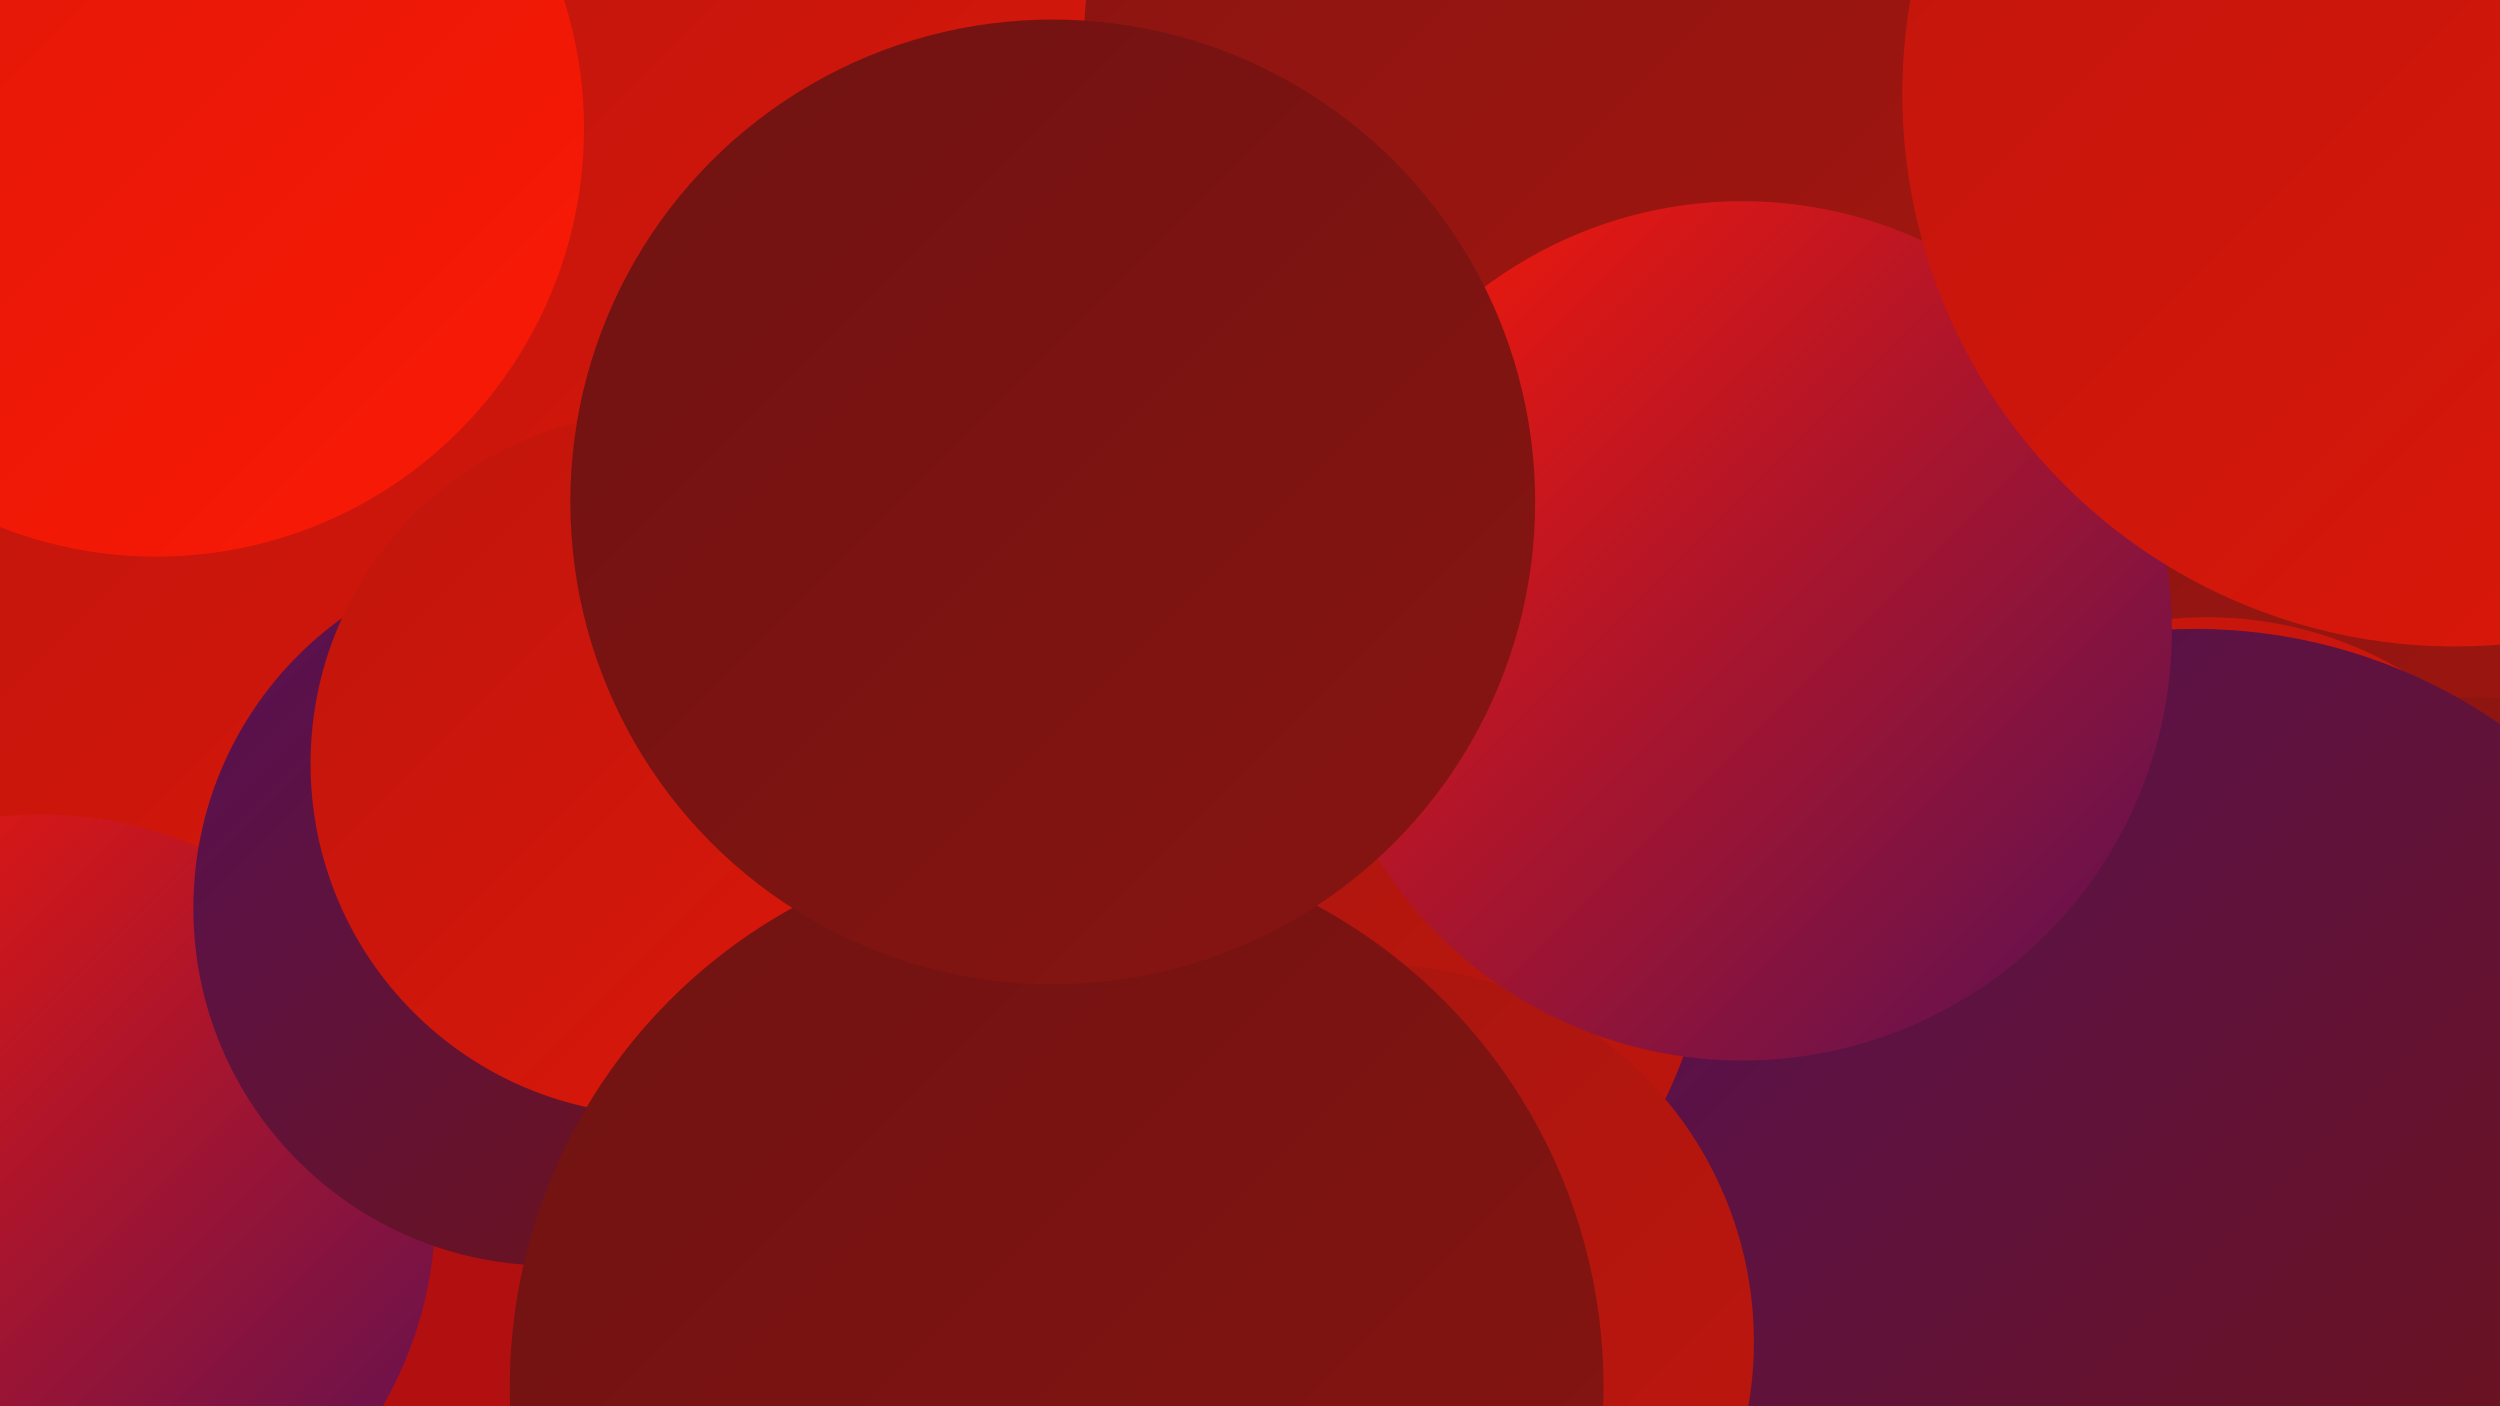
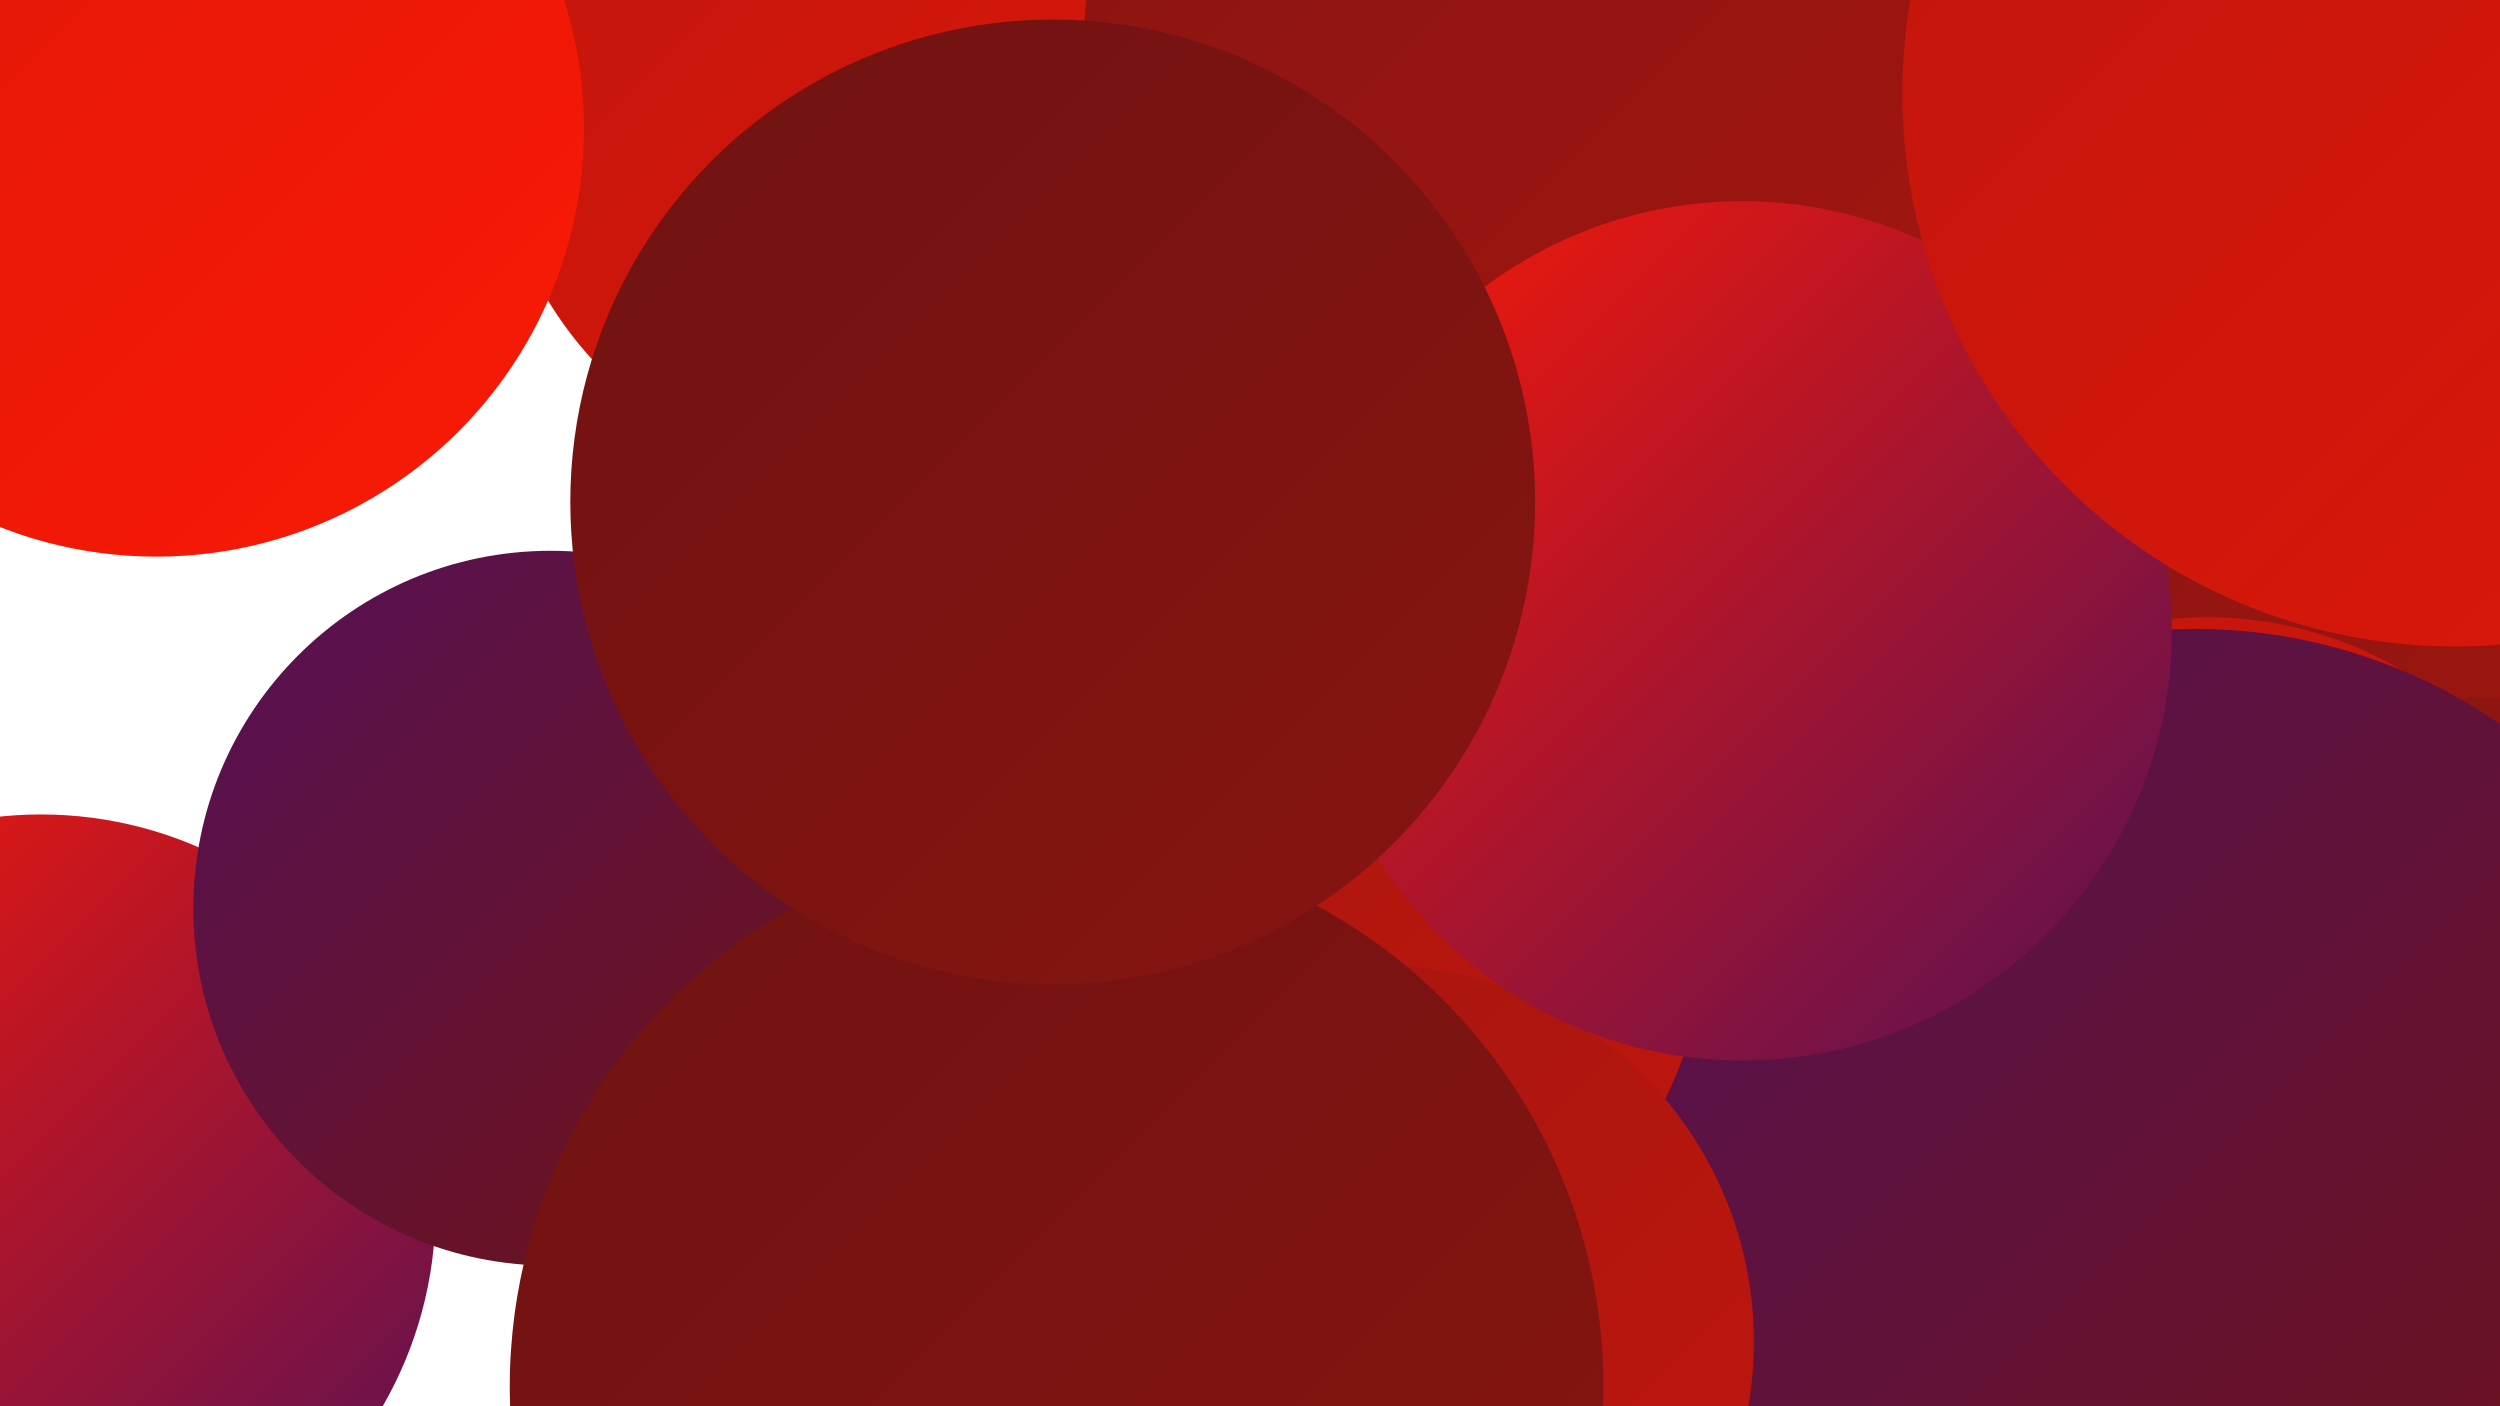
<svg xmlns="http://www.w3.org/2000/svg" width="1280" height="720">
  <defs>
    <linearGradient id="grad0" x1="0%" y1="0%" x2="100%" y2="100%">
      <stop offset="0%" style="stop-color:#561156;stop-opacity:1" />
      <stop offset="100%" style="stop-color:#6f1312;stop-opacity:1" />
    </linearGradient>
    <linearGradient id="grad1" x1="0%" y1="0%" x2="100%" y2="100%">
      <stop offset="0%" style="stop-color:#6f1312;stop-opacity:1" />
      <stop offset="100%" style="stop-color:#881411;stop-opacity:1" />
    </linearGradient>
    <linearGradient id="grad2" x1="0%" y1="0%" x2="100%" y2="100%">
      <stop offset="0%" style="stop-color:#881411;stop-opacity:1" />
      <stop offset="100%" style="stop-color:#a31610;stop-opacity:1" />
    </linearGradient>
    <linearGradient id="grad3" x1="0%" y1="0%" x2="100%" y2="100%">
      <stop offset="0%" style="stop-color:#a31610;stop-opacity:1" />
      <stop offset="100%" style="stop-color:#c0160d;stop-opacity:1" />
    </linearGradient>
    <linearGradient id="grad4" x1="0%" y1="0%" x2="100%" y2="100%">
      <stop offset="0%" style="stop-color:#c0160d;stop-opacity:1" />
      <stop offset="100%" style="stop-color:#dd1709;stop-opacity:1" />
    </linearGradient>
    <linearGradient id="grad5" x1="0%" y1="0%" x2="100%" y2="100%">
      <stop offset="0%" style="stop-color:#dd1709;stop-opacity:1" />
      <stop offset="100%" style="stop-color:#fb1905;stop-opacity:1" />
    </linearGradient>
    <linearGradient id="grad6" x1="0%" y1="0%" x2="100%" y2="100%">
      <stop offset="0%" style="stop-color:#fb1905;stop-opacity:1" />
      <stop offset="100%" style="stop-color:#561156;stop-opacity:1" />
    </linearGradient>
  </defs>
-   <rect width="1280" height="720" fill="#b20f10" />
  <circle cx="663" cy="147" r="187" fill="url(#grad4)" />
  <circle cx="563" cy="55" r="220" fill="url(#grad5)" />
  <circle cx="1257" cy="237" r="259" fill="url(#grad2)" />
  <circle cx="715" cy="282" r="253" fill="url(#grad0)" />
  <circle cx="1130" cy="513" r="197" fill="url(#grad4)" />
  <circle cx="444" cy="55" r="191" fill="url(#grad4)" />
-   <circle cx="173" cy="353" r="243" fill="url(#grad4)" />
  <circle cx="1266" cy="609" r="252" fill="url(#grad2)" />
  <circle cx="791" cy="22" r="236" fill="url(#grad2)" />
  <circle cx="21" cy="619" r="202" fill="url(#grad6)" />
  <circle cx="80" cy="66" r="219" fill="url(#grad5)" />
  <circle cx="1124" cy="596" r="274" fill="url(#grad0)" />
  <circle cx="643" cy="461" r="233" fill="url(#grad3)" />
  <circle cx="705" cy="687" r="193" fill="url(#grad3)" />
  <circle cx="892" cy="323" r="220" fill="url(#grad6)" />
  <circle cx="282" cy="465" r="183" fill="url(#grad0)" />
-   <circle cx="339" cy="391" r="180" fill="url(#grad4)" />
  <circle cx="541" cy="710" r="280" fill="url(#grad1)" />
  <circle cx="1257" cy="48" r="283" fill="url(#grad4)" />
  <circle cx="539" cy="257" r="247" fill="url(#grad1)" />
</svg>